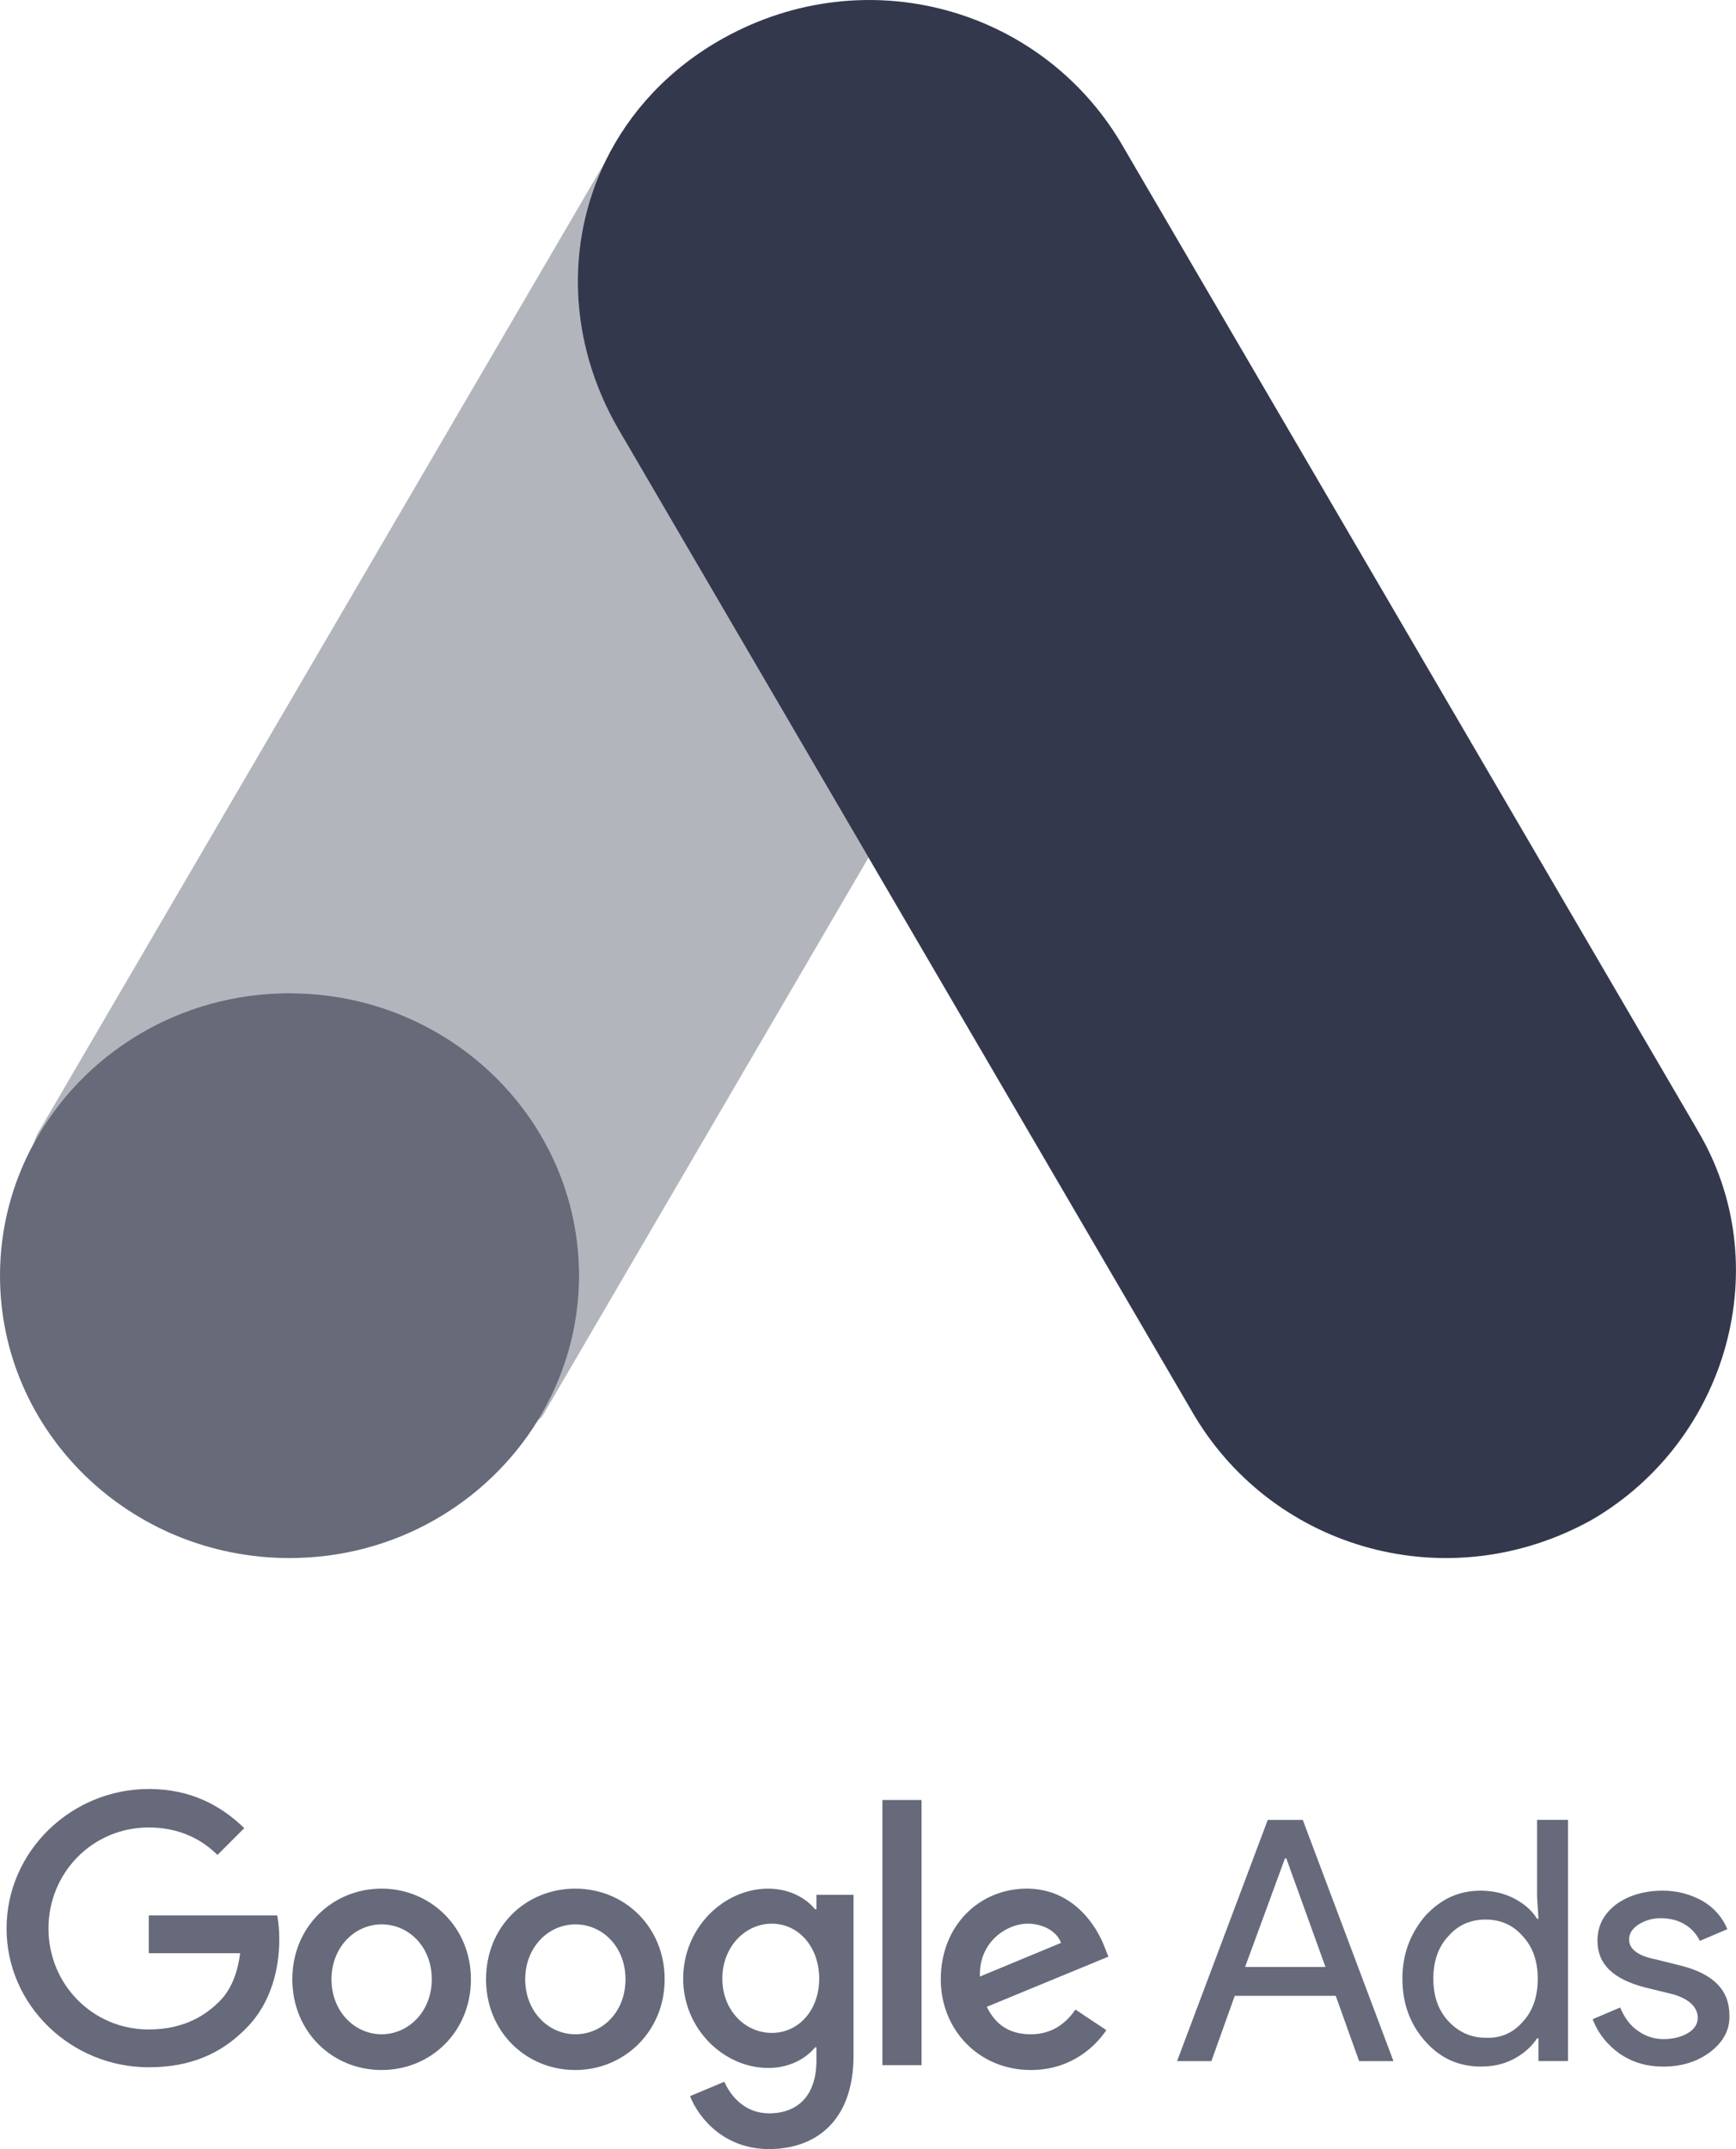
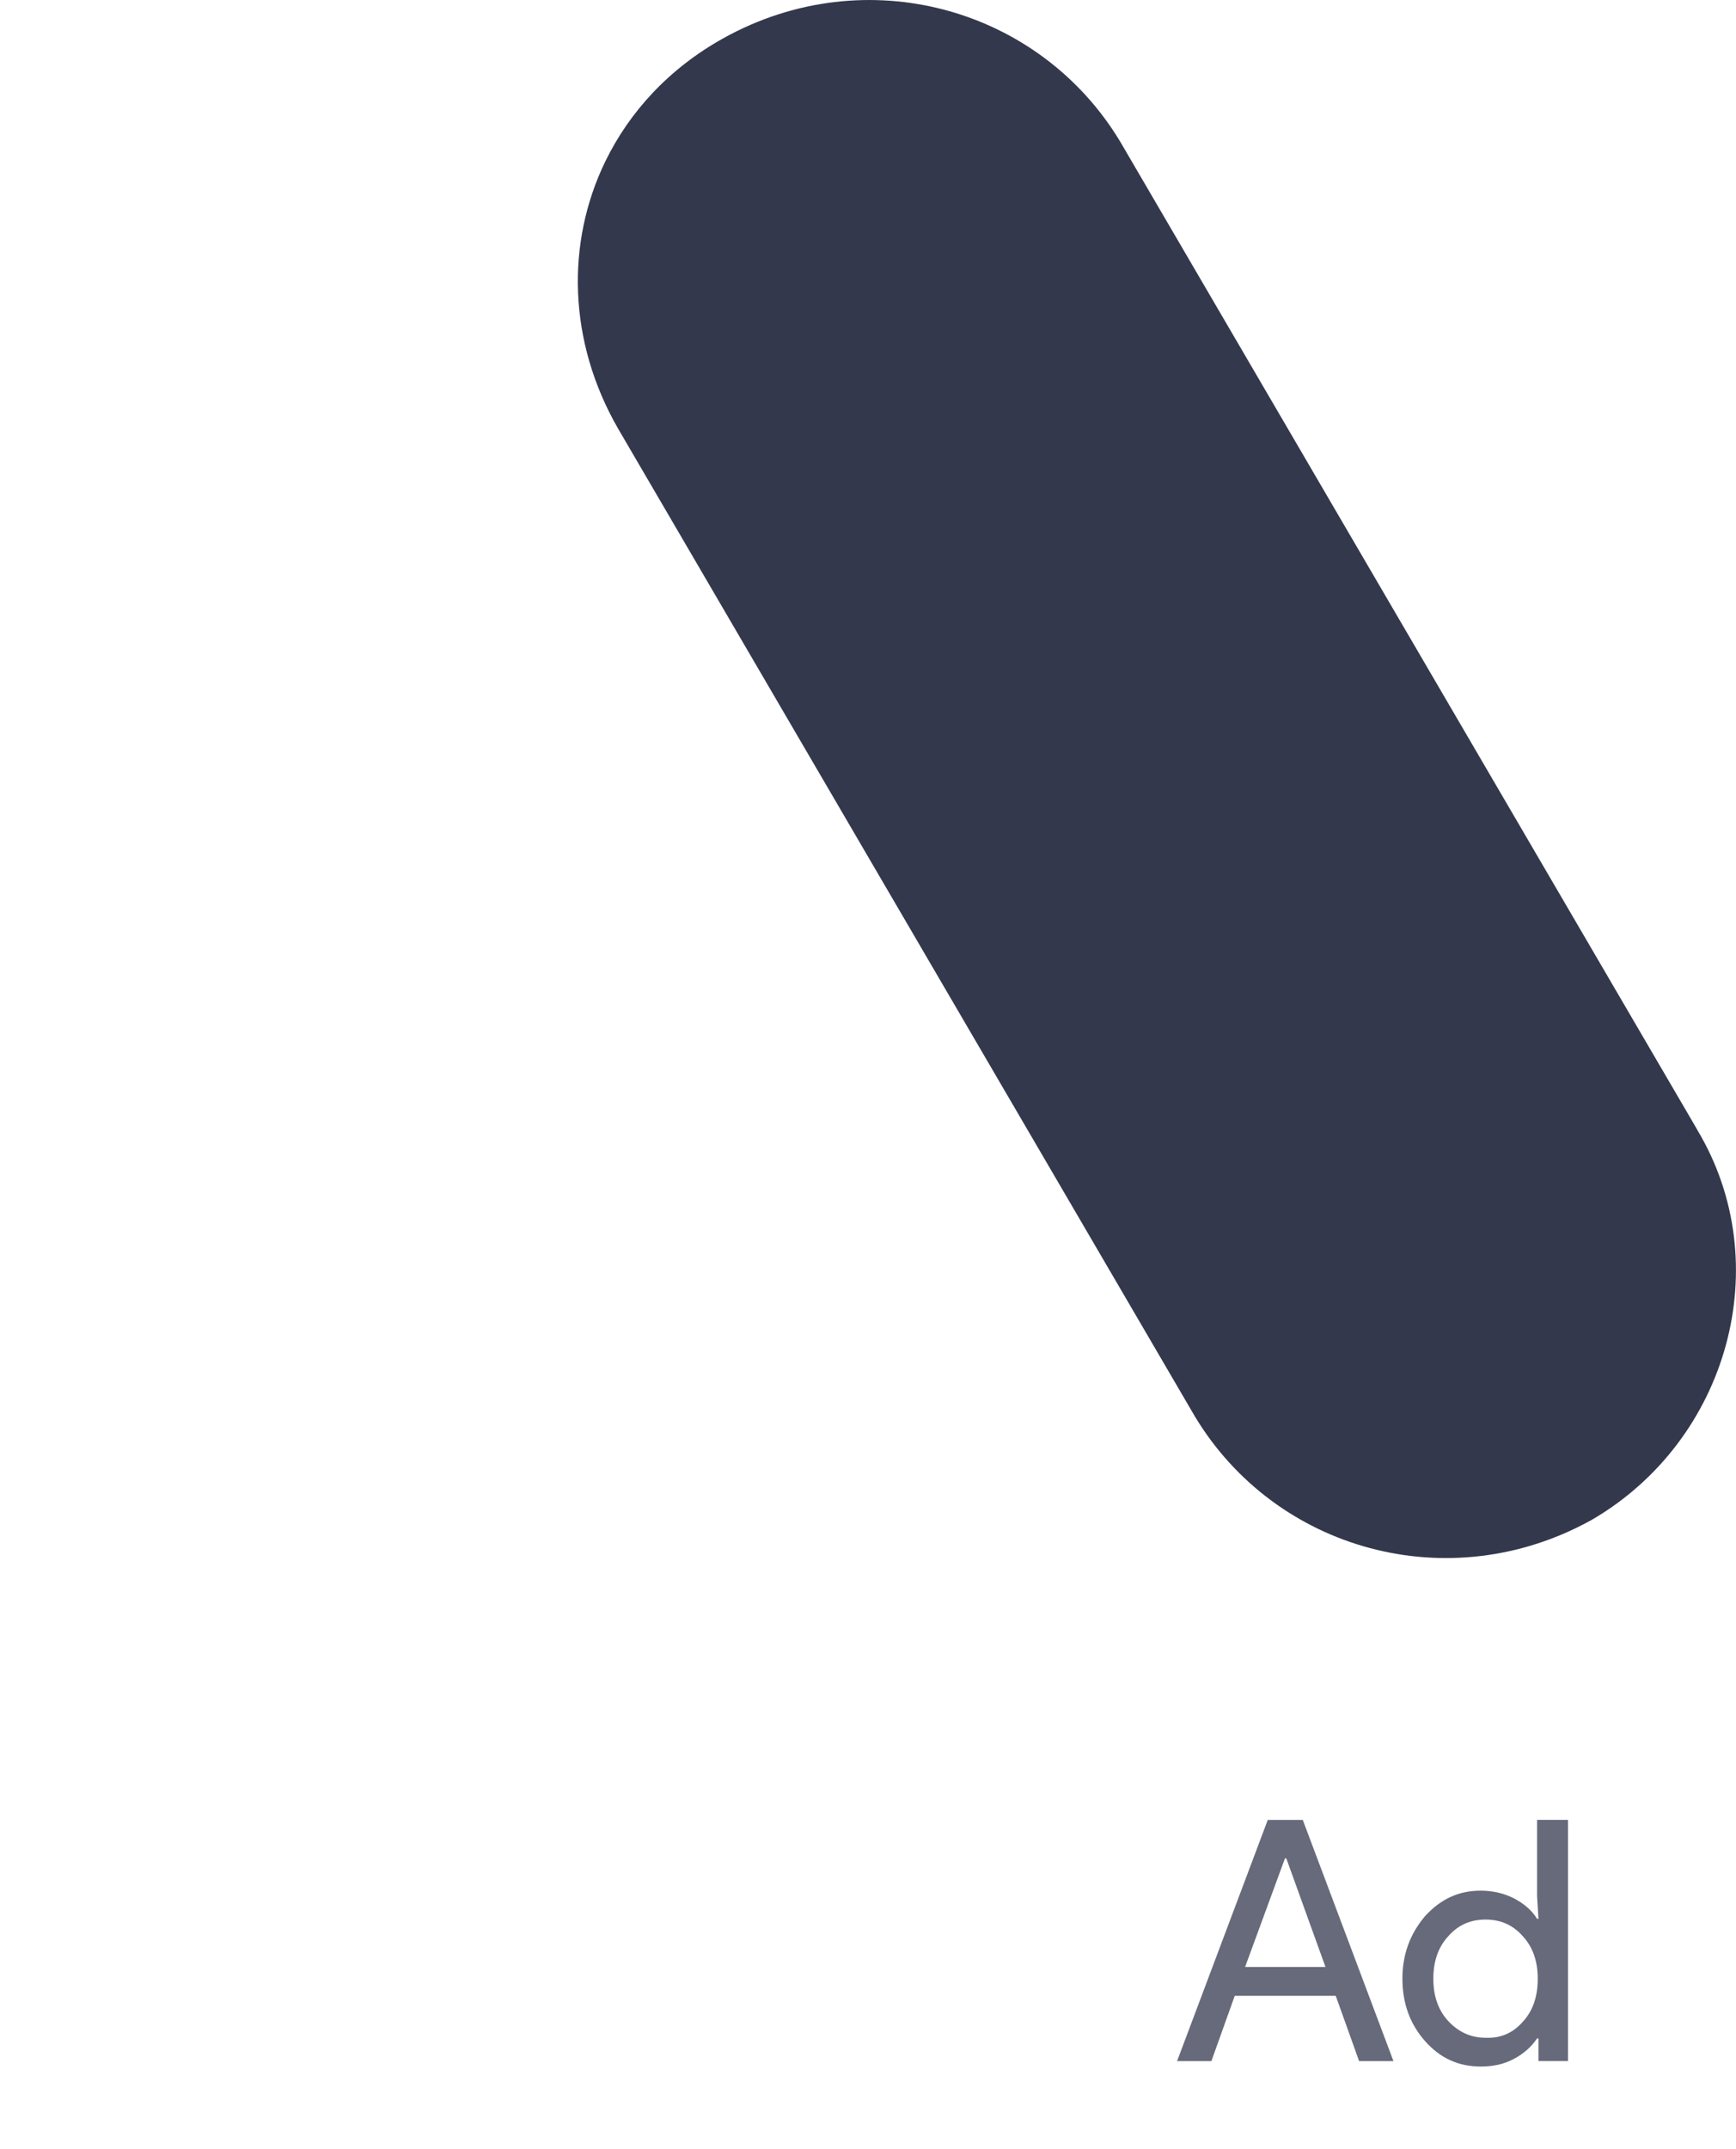
<svg xmlns="http://www.w3.org/2000/svg" id="Layer_2" data-name="Layer 2" viewBox="0 0 64.64 80">
  <defs>
    <style>
      .cls-1, .cls-2, .cls-3, .cls-4 {
        fill: #000721;
        stroke-width: 0px;
      }

      .cls-2, .cls-5 {
        opacity: .6;
      }

      .cls-3 {
        opacity: .8;
      }

      .cls-4 {
        opacity: .3;
      }
    </style>
  </defs>
  <g id="logos">
    <g>
      <g class="cls-5">
-         <path class="cls-1" d="M5.539,66.597c-2.89,0-5.295,2.328-5.295,5.192s2.404,5.167,5.295,5.167c1.56,0,2.711-.512,3.632-1.458.946-.946,1.228-2.251,1.228-3.3,0-.333-.026-.639-.077-.895h-4.783v1.407h3.402c-.102.793-.358,1.381-.767,1.79-.486.486-1.279,1.049-2.635,1.049-2.097,0-3.734-1.688-3.734-3.76s1.637-3.76,3.734-3.76c1.125,0,1.97.435,2.558,1.023l.998-.998c-.844-.819-1.97-1.458-3.555-1.458ZM14.21,70.306c-1.816,0-3.325,1.407-3.325,3.376,0,1.944,1.484,3.376,3.325,3.376s3.325-1.432,3.325-3.376-1.509-3.376-3.325-3.376M14.21,75.728c-.998,0-1.867-.844-1.867-2.046s.87-2.046,1.867-2.046,1.867.819,1.867,2.046c0,1.202-.87,2.046-1.867,2.046M21.423,70.306c-1.842,0-3.325,1.407-3.325,3.376,0,1.944,1.484,3.376,3.325,3.376,1.816,0,3.325-1.432,3.325-3.376s-1.484-3.376-3.325-3.376M21.423,75.728c-.998,0-1.867-.844-1.867-2.046s.87-2.046,1.867-2.046,1.867.819,1.867,2.046c0,1.202-.844,2.046-1.867,2.046M28.61,70.306c-1.663,0-3.172,1.458-3.172,3.351,0,1.867,1.509,3.325,3.172,3.325.793,0,1.407-.358,1.739-.767h.051v.486c0,1.279-.665,1.97-1.765,1.97-.895,0-1.432-.639-1.663-1.177l-1.279.537c.358.895,1.33,1.97,2.942,1.97,1.714,0,3.146-1.023,3.146-3.479v-5.985h-1.381v.537h-.051c-.333-.409-.946-.767-1.739-.767M28.738,75.677c-.998,0-1.842-.844-1.842-2.021s.844-2.046,1.842-2.046,1.765.87,1.765,2.046-.767,2.021-1.765,2.021M32.856,67.006h1.458v9.873h-1.458v-9.873ZM38.227,70.306c-1.739,0-3.197,1.356-3.197,3.376,0,1.893,1.432,3.376,3.351,3.376,1.56,0,2.455-.946,2.814-1.484l-1.151-.767c-.384.563-.921.921-1.663.921-.767,0-1.304-.333-1.637-1.023l4.527-1.867-.153-.384c-.281-.742-1.151-2.149-2.89-2.149M36.488,73.58c-.051-1.304,1.023-1.97,1.765-1.97.588,0,1.1.281,1.253.716l-3.018,1.253Z" />
        <path class="cls-1" d="M43.829,76.726l3.376-8.978h1.304l3.376,8.978h-1.279l-.87-2.43h-3.76l-.87,2.43h-1.279ZM46.361,73.222h2.993l-1.458-4.041h-.051l-1.484,4.041Z" />
        <path class="cls-1" d="M53.063,75.984c-.563-.639-.844-1.407-.844-2.328,0-.895.281-1.663.844-2.328.588-.639,1.253-.946,2.072-.946.46,0,.87.102,1.228.281.384.205.665.435.87.767h.051l-.051-.844v-2.839h1.151v8.978h-1.1v-.844h-.051c-.205.307-.486.563-.87.767s-.793.281-1.228.281c-.819,0-1.509-.307-2.072-.946M56.695,75.268c.384-.409.563-.946.563-1.611,0-.639-.179-1.177-.563-1.586-.358-.409-.819-.614-1.381-.614s-1.023.205-1.381.614c-.384.409-.563.946-.563,1.586s.179,1.177.563,1.586.844.614,1.381.614c.563.026,1.023-.179,1.381-.588" />
-         <path class="cls-1" d="M63.703,76.368c-.46.358-1.049.563-1.765.563-.614,0-1.151-.153-1.637-.486-.46-.333-.793-.742-.998-1.279l1.023-.435c.153.358.358.665.665.87.281.205.614.307.946.307.358,0,.665-.077.921-.23s.358-.358.358-.563c0-.384-.307-.691-.895-.87l-1.049-.256c-1.202-.307-1.79-.87-1.79-1.739,0-.563.23-.998.691-1.356.46-.333,1.049-.512,1.739-.512.537,0,1.023.128,1.484.384.435.256.742.614.921,1.049l-1.023.435c-.128-.256-.307-.46-.563-.614s-.563-.23-.895-.23c-.307,0-.563.077-.819.23-.23.153-.358.333-.358.563,0,.358.333.614.998.742l.921.23c1.228.307,1.816.921,1.816,1.842.026.537-.23.998-.691,1.356" />
      </g>
      <g>
-         <path class="cls-4" d="M22.536,6.014L1.488,42.049v-.002c-.103.163-.174.333-.225.506,1.813-3.318,5.393-5.579,9.518-5.579,5.954,0,10.781,4.707,10.781,10.513,0,1.976-.57,3.818-1.542,5.397.061-.053.127-.103.174-.166l12.146-20.796-9.329-15.973c-1.861-3.236-1.944-6.907-.475-9.935Z" />
        <path class="cls-3" d="M63.194,42.053v-.004L41.717,5.283c-3.002-4.997-9.469-6.812-14.78-3.861-2.019,1.122-3.5,2.737-4.401,4.593-1.469,3.028-1.387,6.699.475,9.935l9.329,15.973,12.147,20.797c3.002,4.994,9.469,6.81,14.78,3.859,5.079-2.951,6.928-9.534,3.926-14.526Z" />
-         <path class="cls-2" d="M10.781,36.974c-4.125,0-7.705,2.261-9.518,5.579-.804,1.472-1.263,3.15-1.263,4.934,0,5.806,4.827,10.513,10.781,10.513,3.928,0,7.354-2.055,9.239-5.115.972-1.579,1.542-3.421,1.542-5.397,0-5.806-4.827-10.513-10.781-10.513Z" />
      </g>
    </g>
  </g>
</svg>